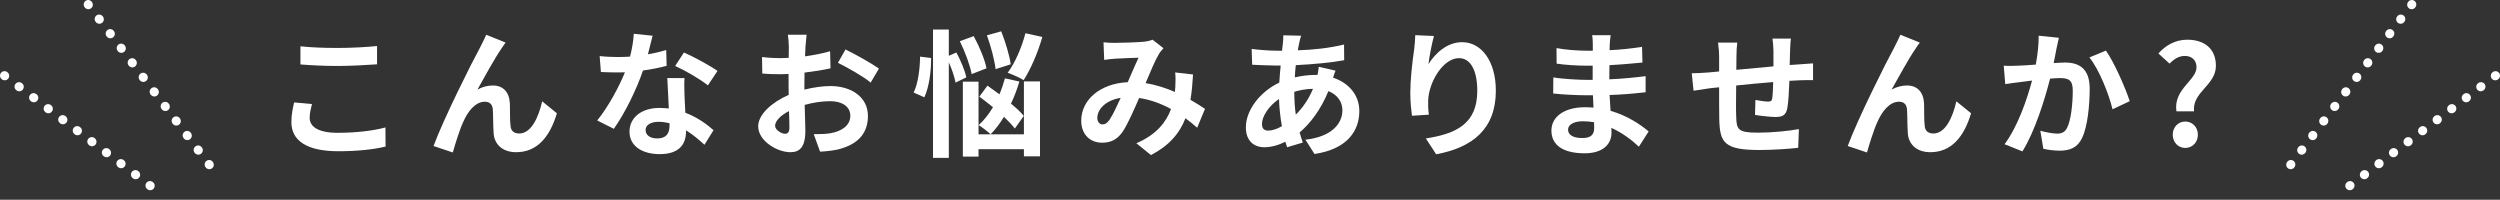
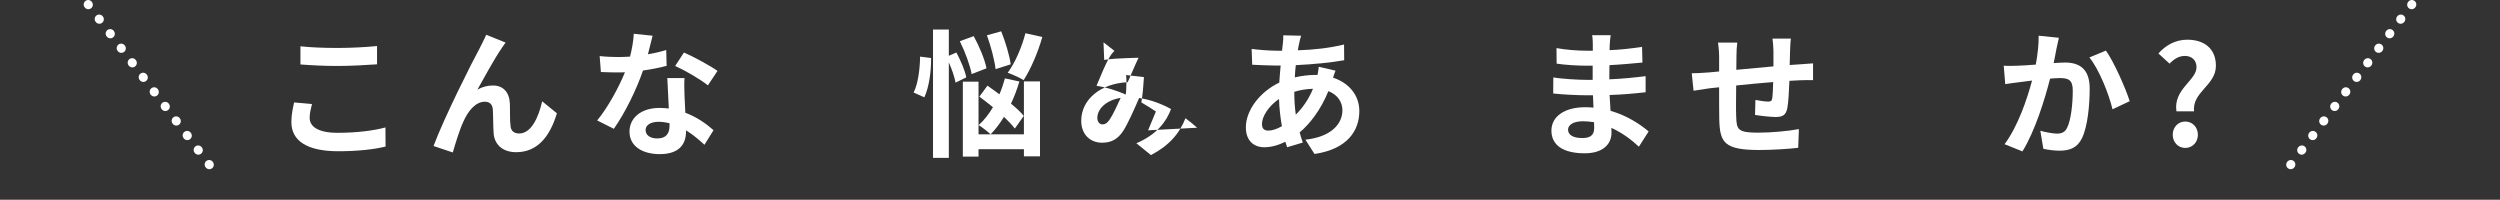
<svg xmlns="http://www.w3.org/2000/svg" id="_レイヤー_1" data-name="レイヤー_1" width="836.333" height="66.823" version="1.1" viewBox="0 0 836.333 66.823">
  <rect x="0" y="0" width="836.333" height="66.823" fill="#333333" stroke="none" />
  <defs>
    <style>
      .st0 {
        fill: #fff;
      }

      .st1 {
        fill: none;
        stroke: #fff;
        stroke-dasharray: .1 6;
        stroke-linecap: round;
        stroke-linejoin: round;
        stroke-width: 3px;
      }
    </style>
  </defs>
  <g>
    <line class="st1" x1="29.496" y1="1.5" x2="73.298" y2="59.438" />
-     <line class="st1" x1="1.5" y1="25.304" x2="54.466" y2="65.323" />
  </g>
  <g>
    <line class="st1" x1="806.837" y1="1.5" x2="763.035" y2="59.438" />
-     <line class="st1" x1="834.833" y1="25.304" x2="781.867" y2="65.323" />
  </g>
  <g>
    <path class="st0" d="M104.373,34.814c-.414,1.656-.782,3.082-.782,4.601,0,2.897,2.76,5.015,9.339,5.015,6.165,0,11.961-.69,16.01-1.795l.046,6.395c-3.957.967-9.431,1.564-15.826,1.564-10.443,0-15.688-3.496-15.688-9.753,0-2.668.552-4.877.92-6.579l5.981.553ZM100.509,15.491c3.405.368,7.637.552,12.421.552,4.509,0,9.707-.276,13.204-.644v6.118c-3.174.23-8.833.552-13.157.552-4.785,0-8.741-.229-12.468-.506v-6.072Z" />
    <path class="st0" d="M167.666,16.366c-2.254,3.267-5.705,9.615-7.959,13.617,1.702-.966,3.45-1.38,5.199-1.38,3.404,0,5.475,2.208,5.659,5.98.092,2.024-.046,5.705.23,7.591.138,1.794,1.38,2.484,2.898,2.484,3.911,0,6.395-5.106,7.683-10.765l4.923,4.002c-2.346,7.867-6.579,13.02-13.617,13.02-4.969,0-7.361-3.036-7.545-6.349-.184-2.438-.138-6.165-.276-8.005-.138-1.61-1.012-2.53-2.668-2.53-3.128,0-5.659,3.128-7.269,6.854-1.242,2.668-2.76,7.729-3.45,10.121l-6.441-2.162c3.358-9.109,12.973-28.247,15.366-32.572.598-1.241,1.426-2.714,2.254-4.646l6.487,2.623c-.46.552-.966,1.38-1.472,2.116Z" />
    <path class="st0" d="M223.009,22.024c-2.07.552-4.876,1.15-7.913,1.564-2.162,6.395-6.073,14.308-9.753,19.506l-5.567-2.806c3.68-4.463,7.269-11.18,9.293-16.103-.782.046-1.564.046-2.346.046-1.886,0-3.726-.046-5.705-.138l-.414-5.337c1.978.23,4.417.322,6.073.322,1.334,0,2.714-.046,4.094-.138.644-2.53,1.15-5.291,1.242-7.637l6.303.644c-.368,1.473-.92,3.772-1.564,6.211,2.208-.368,4.324-.874,6.119-1.426l.138,5.29ZM228.989,26.118c-.138,1.932-.046,3.818,0,5.843.046,1.288.138,3.496.276,5.751,3.91,1.472,7.131,3.771,9.431,5.842l-3.036,4.877c-1.61-1.473-3.68-3.312-6.165-4.83v.414c0,4.232-2.3,7.545-8.787,7.545-5.659,0-10.121-2.531-10.121-7.545,0-4.463,3.726-7.913,10.075-7.913,1.058,0,2.116.092,3.082.184-.138-3.404-.368-7.407-.506-10.167h5.751ZM223.975,41.208c-1.196-.276-2.392-.46-3.68-.46-2.622,0-4.324,1.104-4.324,2.714,0,1.702,1.426,2.853,3.91,2.853,3.083,0,4.094-1.794,4.094-4.232v-.874ZM236.81,28.557c-2.622-2.116-7.821-5.106-10.949-6.487l2.944-4.508c3.266,1.426,8.925,4.508,11.225,6.164l-3.22,4.831Z" />
-     <path class="st0" d="M269.095,29.983c3.082-.782,6.211-1.196,8.741-1.196,6.993,0,12.513,3.727,12.513,9.983,0,5.383-2.806,9.431-10.029,11.226-2.116.46-4.187.644-5.981.736l-2.116-5.843c2.07,0,4.003-.046,5.613-.322,3.68-.645,6.625-2.53,6.625-5.843,0-3.082-2.76-4.877-6.717-4.877-2.806,0-5.751.461-8.557,1.242.092,3.635.23,7.131.23,8.695,0,5.658-2.07,7.131-5.015,7.131-4.462,0-10.765-3.818-10.765-8.649,0-4.002,4.646-8.097,10.213-10.535-.046-1.058-.046-2.116-.046-3.174v-3.818c-.874.046-1.702.092-2.438.092-2.07,0-4.37-.046-6.349-.23l-.092-5.521c2.668.322,4.646.368,6.303.368.828,0,1.702-.046,2.622-.092.046-1.61.046-2.944.046-3.727,0-.966-.184-3.175-.322-4.003h6.257c-.092.828-.276,2.807-.368,3.957-.046,1.012-.092,2.116-.138,3.267,2.99-.414,5.981-1.013,8.373-1.702l.138,5.704c-2.576.599-5.705,1.059-8.695,1.427-.046,1.38-.046,2.76-.046,4.094v1.61ZM264.081,42.773c0-1.15-.046-3.221-.138-5.613-2.806,1.427-4.646,3.312-4.646,4.923,0,1.38,2.116,2.668,3.312,2.668.828,0,1.472-.414,1.472-1.978ZM282.851,16.549c3.496,1.702,8.787,4.692,11.179,6.395l-2.76,4.693c-2.162-1.887-8.097-5.245-10.949-6.625l2.53-4.463Z" />
    <path class="st0" d="M311.478,19.402c.046,4.37-.644,9.707-2.254,13.157l-3.588-1.61c1.472-2.852,2.116-7.866,2.162-12.007l3.68.46ZM319.667,27.637c-.322-1.795-1.196-4.417-2.254-6.763v31.927h-5.291V9.878h5.291v8.787l2.53-1.104c1.426,2.668,2.898,6.072,3.312,8.326l-3.588,1.749ZM325.05,24.784c-.506-2.853-2.208-7.499-3.957-10.995l4.646-1.702c1.84,3.358,3.727,7.82,4.279,10.765l-4.969,1.933ZM342.532,27.223h5.383v25.072h-5.383v-2.392h-15.182v2.483h-5.245v-25.072h5.245v17.62h15.182v-17.712ZM339.495,43.002c-.874-1.15-2.162-2.53-3.634-3.91-1.38,2.254-2.898,4.232-4.463,5.843-.874-.828-2.852-2.393-4.002-3.083,1.794-1.61,3.404-3.68,4.785-5.98-1.564-1.288-3.128-2.484-4.555-3.542l2.714-3.681c1.242.874,2.622,1.886,4.002,2.898.736-1.702,1.334-3.497,1.84-5.337l4.831,1.059c-.736,2.53-1.702,5.061-2.806,7.406,1.748,1.427,3.266,2.853,4.279,4.095l-2.99,4.232ZM333.055,23.128c-.322-2.898-1.564-7.683-2.898-11.317l4.785-1.334c1.426,3.588,2.806,8.188,3.174,11.041l-5.061,1.61ZM348.697,12.363c-1.518,5.337-3.957,10.903-6.257,14.446-1.242-.828-3.865-1.933-5.337-2.484,2.438-3.221,4.693-8.419,5.935-13.204l5.659,1.242Z" />
-     <path class="st0" d="M400.488,42.726c-1.196-1.058-2.53-2.162-3.91-3.174-2.024,5.152-5.475,9.155-11.547,12.329l-4.876-3.956c6.901-2.944,10.075-7.315,11.593-11.455-3.22-1.749-6.809-3.129-10.673-3.681-1.702,3.91-3.68,8.419-5.291,10.949-1.794,2.76-3.957,4.002-7.085,4.002-4.003,0-6.993-2.76-6.993-7.36,0-7.039,6.395-12.468,15.55-12.882,1.288-2.944,2.576-6.026,3.634-8.188-1.794.046-5.705.184-7.775.322-.966.046-2.576.229-3.727.414l-.23-5.889c1.196.138,2.76.184,3.772.184,2.576,0,7.453-.184,9.569-.368,1.104-.092,2.3-.368,3.082-.69l3.635,2.853c-.644.69-1.15,1.288-1.518,1.933-1.196,1.932-2.852,5.889-4.462,9.753,3.542.552,6.855,1.656,9.799,2.944.046-.552.092-1.059.138-1.564.092-1.748.138-3.496-.046-4.969l5.981.69c-.184,3.036-.414,5.889-.874,8.465,1.886,1.059,3.542,2.162,4.877,3.036l-2.622,6.303ZM374.909,32.743c-5.061.782-7.821,3.864-7.821,6.717,0,1.288.782,2.162,1.702,2.162s1.564-.414,2.392-1.564c1.15-1.702,2.438-4.509,3.727-7.314Z" />
+     <path class="st0" d="M400.488,42.726c-1.196-1.058-2.53-2.162-3.91-3.174-2.024,5.152-5.475,9.155-11.547,12.329l-4.876-3.956c6.901-2.944,10.075-7.315,11.593-11.455-3.22-1.749-6.809-3.129-10.673-3.681-1.702,3.91-3.68,8.419-5.291,10.949-1.794,2.76-3.957,4.002-7.085,4.002-4.003,0-6.993-2.76-6.993-7.36,0-7.039,6.395-12.468,15.55-12.882,1.288-2.944,2.576-6.026,3.634-8.188-1.794.046-5.705.184-7.775.322-.966.046-2.576.229-3.727.414l-.23-5.889l3.635,2.853c-.644.69-1.15,1.288-1.518,1.933-1.196,1.932-2.852,5.889-4.462,9.753,3.542.552,6.855,1.656,9.799,2.944.046-.552.092-1.059.138-1.564.092-1.748.138-3.496-.046-4.969l5.981.69c-.184,3.036-.414,5.889-.874,8.465,1.886,1.059,3.542,2.162,4.877,3.036l-2.622,6.303ZM374.909,32.743c-5.061.782-7.821,3.864-7.821,6.717,0,1.288.782,2.162,1.702,2.162s1.564-.414,2.392-1.564c1.15-1.702,2.438-4.509,3.727-7.314Z" />
    <path class="st0" d="M446.781,23.634c-.23.506-.552,1.473-.828,2.347,5.291,1.748,8.787,5.843,8.787,11.179,0,6.395-3.819,12.697-14.998,14.354l-3.036-4.784c8.787-.966,12.375-5.383,12.375-9.845,0-2.761-1.61-5.199-4.693-6.396-2.53,6.211-6.165,10.949-9.615,13.802.322,1.196.69,2.301,1.058,3.404l-5.245,1.564c-.184-.552-.414-1.196-.598-1.84-2.208,1.104-4.646,1.84-7.039,1.84-3.358,0-6.165-2.024-6.165-6.671,0-5.797,4.83-11.961,11.179-14.951.138-1.933.276-3.865.46-5.705h-1.472c-2.392,0-5.935-.184-8.051-.276l-.184-5.29c1.61.229,5.613.598,8.419.598h1.748l.276-2.438c.092-.828.184-1.932.138-2.714l5.98.138c-.322.92-.506,1.748-.644,2.438-.184.736-.322,1.564-.46,2.438,5.521-.184,10.443-.736,15.458-1.933l.046,5.245c-4.462.828-10.581,1.38-16.194,1.656-.138,1.334-.276,2.714-.322,4.094,2.162-.506,4.555-.828,6.809-.828h.782c.184-.92.368-2.07.414-2.714l5.613,1.288ZM428.839,42.22c-.506-2.852-.874-5.98-.966-9.108-3.404,2.3-5.705,5.796-5.705,8.372,0,1.427.644,2.209,2.116,2.209,1.288,0,2.852-.506,4.554-1.473ZM432.98,30.811c0,2.807.184,5.291.506,7.545,2.208-2.208,4.233-4.969,5.751-8.649-2.392.047-4.509.461-6.257,1.013v.092Z" />
-     <path class="st0" d="M479.706,12.04c-.644,2.255-1.564,6.901-1.84,9.432,2.162-3.496,6.119-7.361,11.271-7.361,6.349,0,11.271,6.211,11.271,16.24,0,12.882-7.913,19.046-19.966,21.254l-3.45-5.29c10.121-1.564,17.206-4.877,17.206-15.918,0-7.039-2.346-10.949-6.119-10.949-5.383,0-10.075,8.097-10.305,14.078-.046,1.241-.046,2.714.23,4.83l-5.659.368c-.23-1.748-.552-4.555-.552-7.591,0-4.232.598-9.892,1.288-14.584.23-1.656.322-3.496.368-4.784l6.257.275Z" />
    <path class="st0" d="M548.258,49.075c-2.438-2.301-5.567-4.646-9.201-6.303.046.598.046,1.149.046,1.609,0,3.911-2.944,6.901-8.971,6.901-7.269,0-11.133-2.761-11.133-7.591,0-4.601,4.232-7.821,11.271-7.821.966,0,1.886.046,2.806.138-.092-1.38-.138-2.806-.184-4.14h-2.346c-2.668,0-7.913-.23-10.949-.599l.046-5.383c2.622.507,8.557.828,10.995.828h2.162v-4.738h-2.162c-2.898,0-7.269-.275-9.891-.689l-.046-5.199c2.852.553,7.085.874,9.891.874h2.254v-2.07c0-.828-.046-2.254-.23-3.128h6.211c-.138.92-.276,2.07-.322,3.221l-.046,1.794c3.542-.138,6.901-.507,10.857-1.104l.138,5.245c-2.99.275-6.671.644-11.041.874l-.046,4.738c4.601-.184,8.419-.598,12.145-1.059v5.383c-4.094.46-7.637.782-12.053.92.092,1.703.184,3.543.322,5.291,5.75,1.656,10.121,4.692,12.743,6.9l-3.266,5.107ZM533.26,40.886c-1.196-.184-2.438-.322-3.726-.322-3.22,0-4.969,1.242-4.969,2.807,0,1.702,1.61,2.807,4.739,2.807,2.438,0,4.002-.736,4.002-3.358,0-.507,0-1.15-.046-1.933Z" />
    <path class="st0" d="M599.12,12.915c-.138.689-.23,2.668-.276,3.91-.046,1.794-.092,3.404-.138,4.923,1.242-.093,2.392-.185,3.45-.23,1.242-.092,3.036-.229,4.37-.322v5.613c-.782-.046-3.174,0-4.417.046-.966.046-2.162.092-3.496.184-.138,3.45-.322,7.177-.69,9.109-.46,2.393-1.61,2.99-3.956,2.99-1.61,0-5.245-.414-6.855-.69l.138-5.015c1.426.276,3.266.553,4.187.553s1.288-.185,1.426-1.059c.184-1.242.276-3.312.322-5.475-4.002.322-8.465.736-12.375,1.15-.046,4.187-.092,8.373,0,10.305.138,4.463.506,5.475,7.361,5.475,4.462,0,10.213-.552,13.617-1.195l-.23,6.256c-3.082.368-8.649.736-12.973.736-11.823,0-13.25-2.484-13.434-10.352-.046-1.932-.046-6.348-.046-10.627l-3.082.322c-1.426.184-4.279.645-5.475.828l-.598-5.843c1.288,0,3.405-.092,5.705-.276l3.45-.321v-4.601c0-1.887-.138-3.45-.368-5.061h6.441c-.184,1.518-.276,2.806-.276,4.738,0,1.059,0,2.576-.046,4.37,3.865-.368,8.281-.782,12.421-1.149v-5.153c0-1.149-.184-3.312-.322-4.14h6.165Z" />
-     <path class="st0" d="M640.758,16.366c-2.254,3.267-5.705,9.615-7.959,13.617,1.702-.966,3.45-1.38,5.199-1.38,3.404,0,5.475,2.208,5.659,5.98.092,2.024-.046,5.705.23,7.591.138,1.794,1.38,2.484,2.898,2.484,3.911,0,6.395-5.106,7.683-10.765l4.923,4.002c-2.346,7.867-6.579,13.02-13.617,13.02-4.969,0-7.361-3.036-7.545-6.349-.184-2.438-.138-6.165-.276-8.005-.138-1.61-1.012-2.53-2.668-2.53-3.128,0-5.659,3.128-7.269,6.854-1.242,2.668-2.76,7.729-3.45,10.121l-6.441-2.162c3.358-9.109,12.973-28.247,15.366-32.572.598-1.241,1.426-2.714,2.254-4.646l6.487,2.623c-.46.552-.966,1.38-1.472,2.116Z" />
    <path class="st0" d="M688.763,12.639c-.276,1.196-.598,2.622-.828,3.772-.23,1.38-.598,3.036-.92,4.692,1.518-.092,2.898-.184,3.818-.184,4.831,0,8.235,2.162,8.235,8.694,0,5.383-.644,12.651-2.576,16.608-1.518,3.174-4.049,4.187-7.499,4.187-1.748,0-3.91-.276-5.428-.645l-1.012-6.026c1.748.506,4.371.966,5.567.966,1.518,0,2.714-.46,3.404-1.979,1.288-2.529,1.886-7.959,1.886-12.467,0-3.635-1.564-4.141-4.462-4.141-.736,0-1.84.092-3.128.184-1.748,6.901-5.061,17.62-9.247,24.337l-5.981-2.392c4.463-5.981,7.545-15.09,9.201-21.301-1.61.184-3.036.368-3.91.506-1.288.139-3.635.46-5.061.69l-.506-6.165c1.656.139,3.174.046,4.831,0,1.426-.046,3.588-.184,5.889-.368.644-3.496,1.012-6.809.966-9.661l6.763.69ZM704.497,16.917c2.76,3.91,6.579,12.605,7.959,16.93l-5.75,2.715c-1.196-5.061-4.463-13.296-7.729-17.344l5.521-2.301Z" />
    <path class="st0" d="M734.808,22.484c0-2.3-1.518-3.772-3.91-3.772-2.024,0-3.634,1.059-5.106,2.577l-3.727-3.405c2.392-2.714,5.659-4.601,9.661-4.601,5.521,0,9.569,2.853,9.569,8.741,0,6.533-8.005,8.741-7.315,15.228h-5.889c-1.104-7.406,6.717-10.351,6.717-14.768ZM726.849,45.073c0-2.484,1.794-4.417,4.186-4.417,2.438,0,4.233,1.933,4.233,4.417s-1.794,4.417-4.233,4.417c-2.392,0-4.186-1.933-4.186-4.417Z" />
  </g>
</svg>